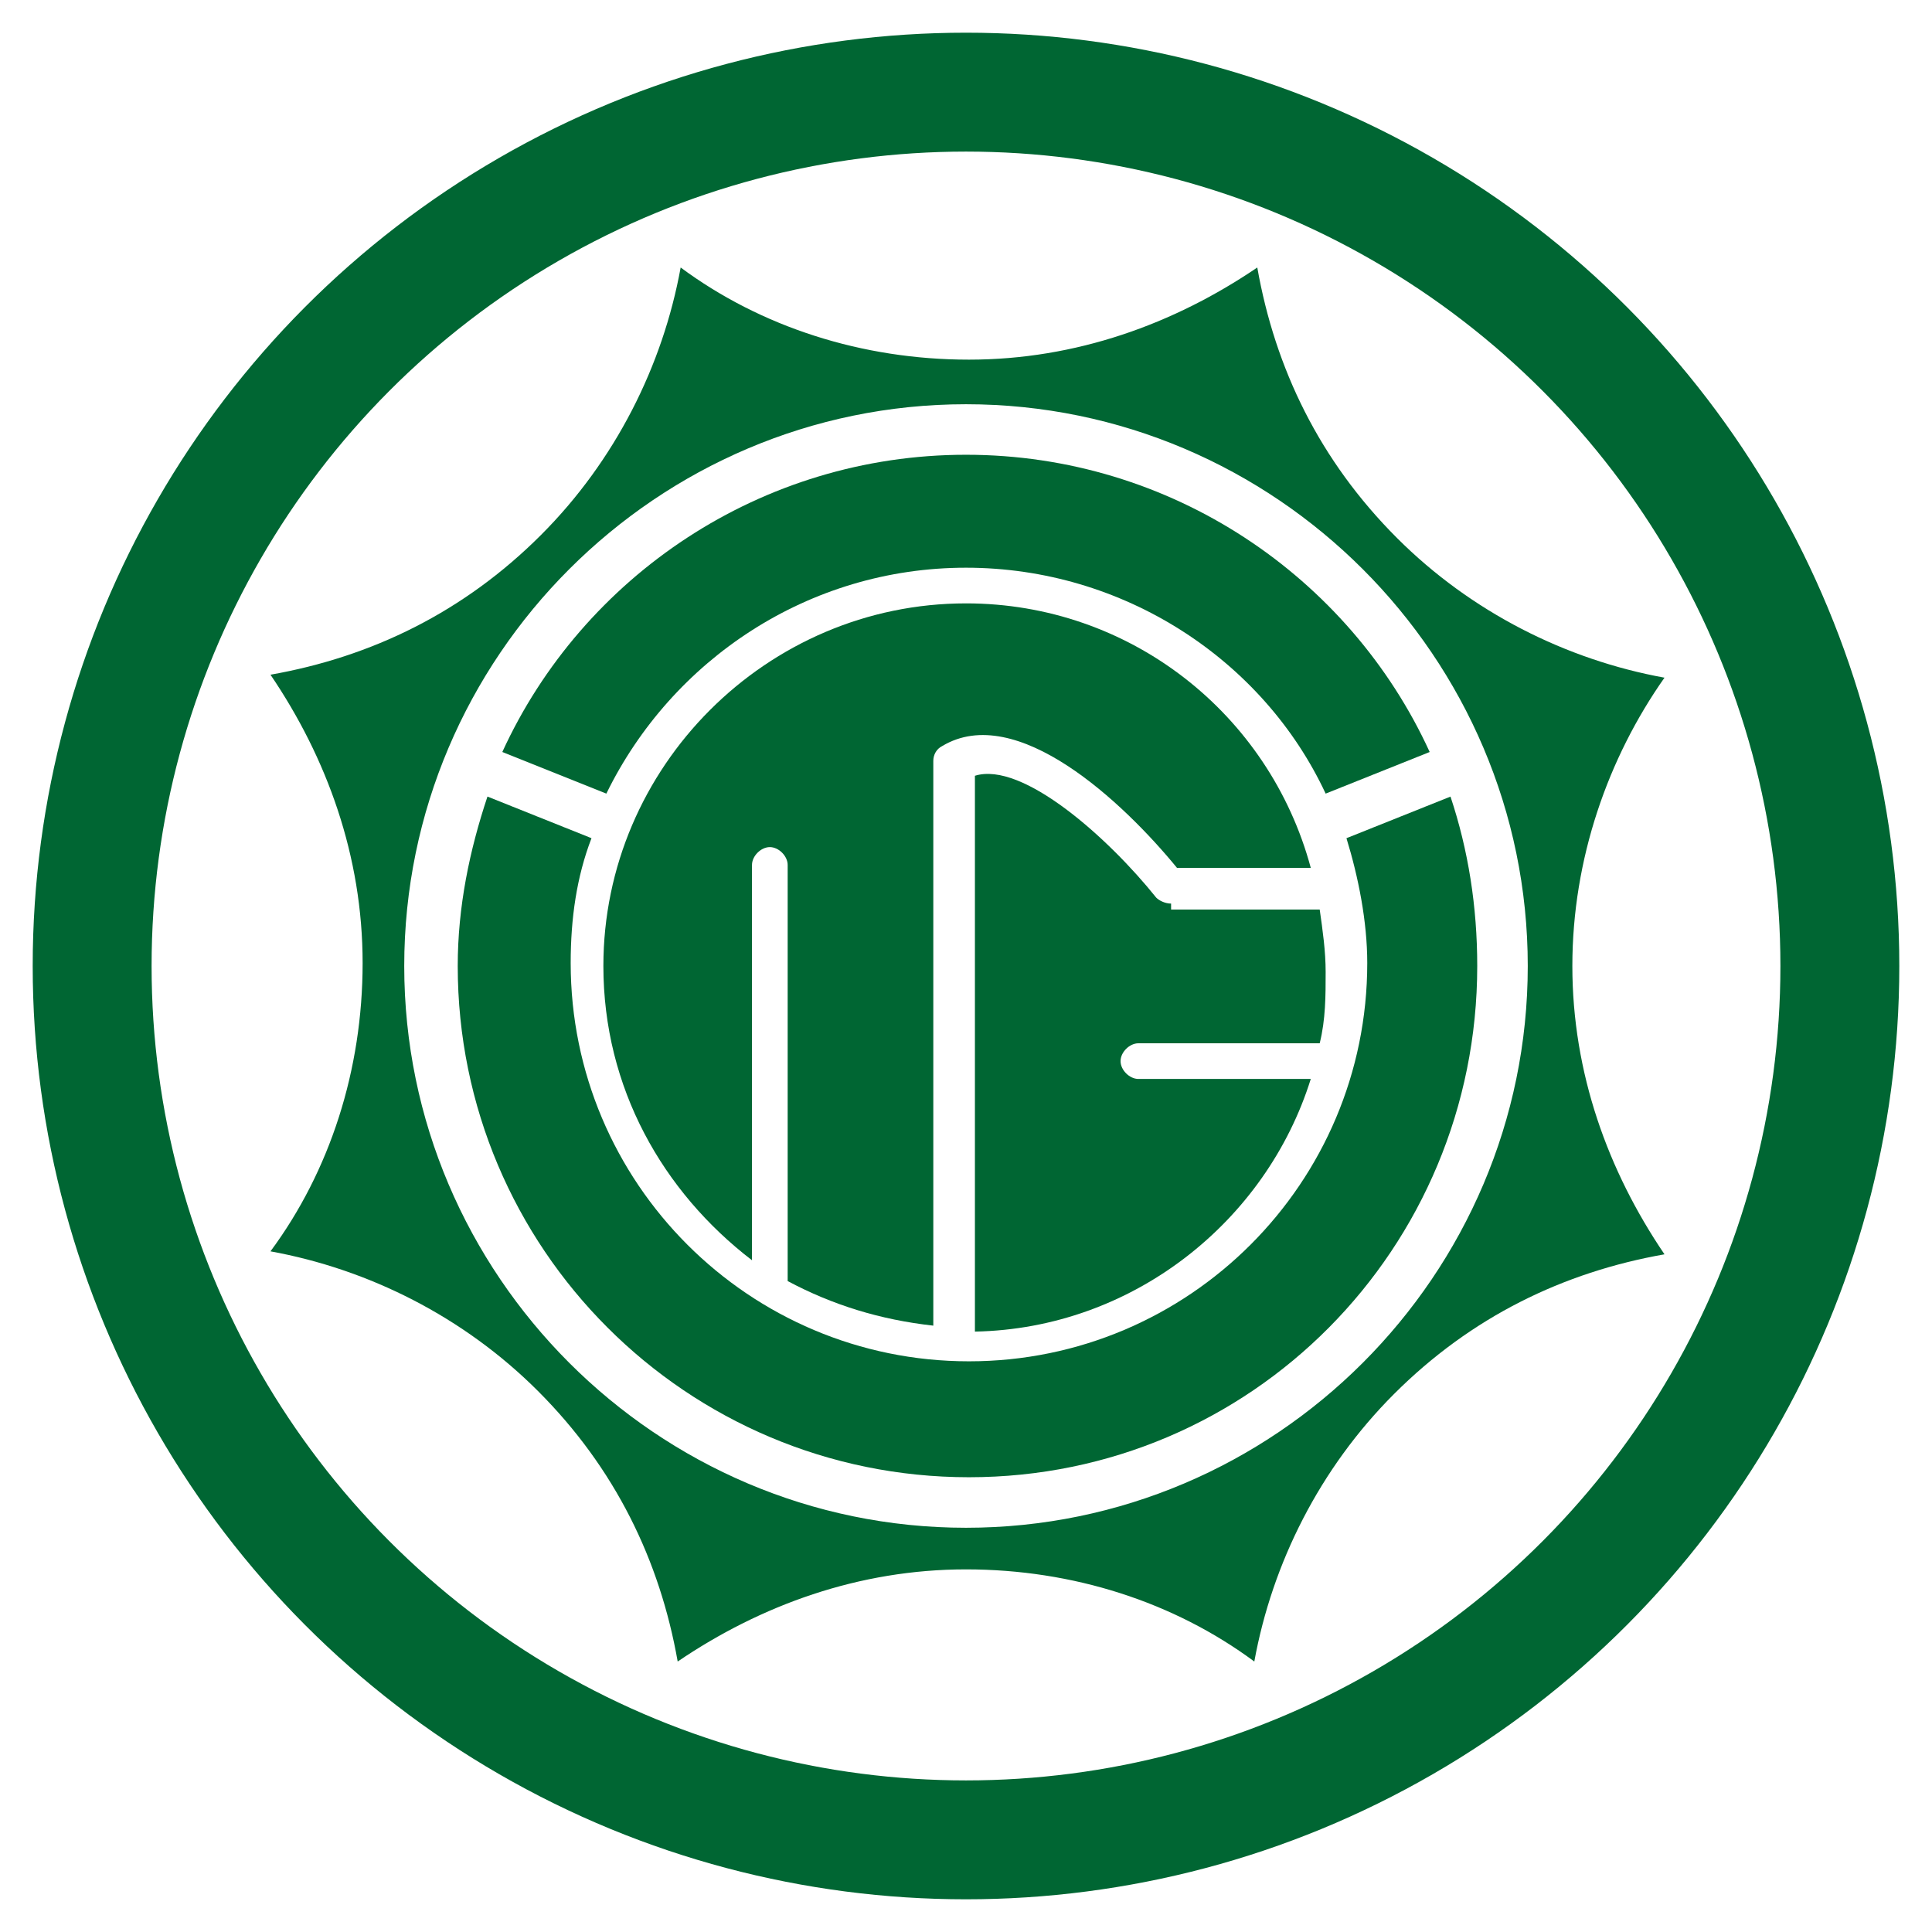
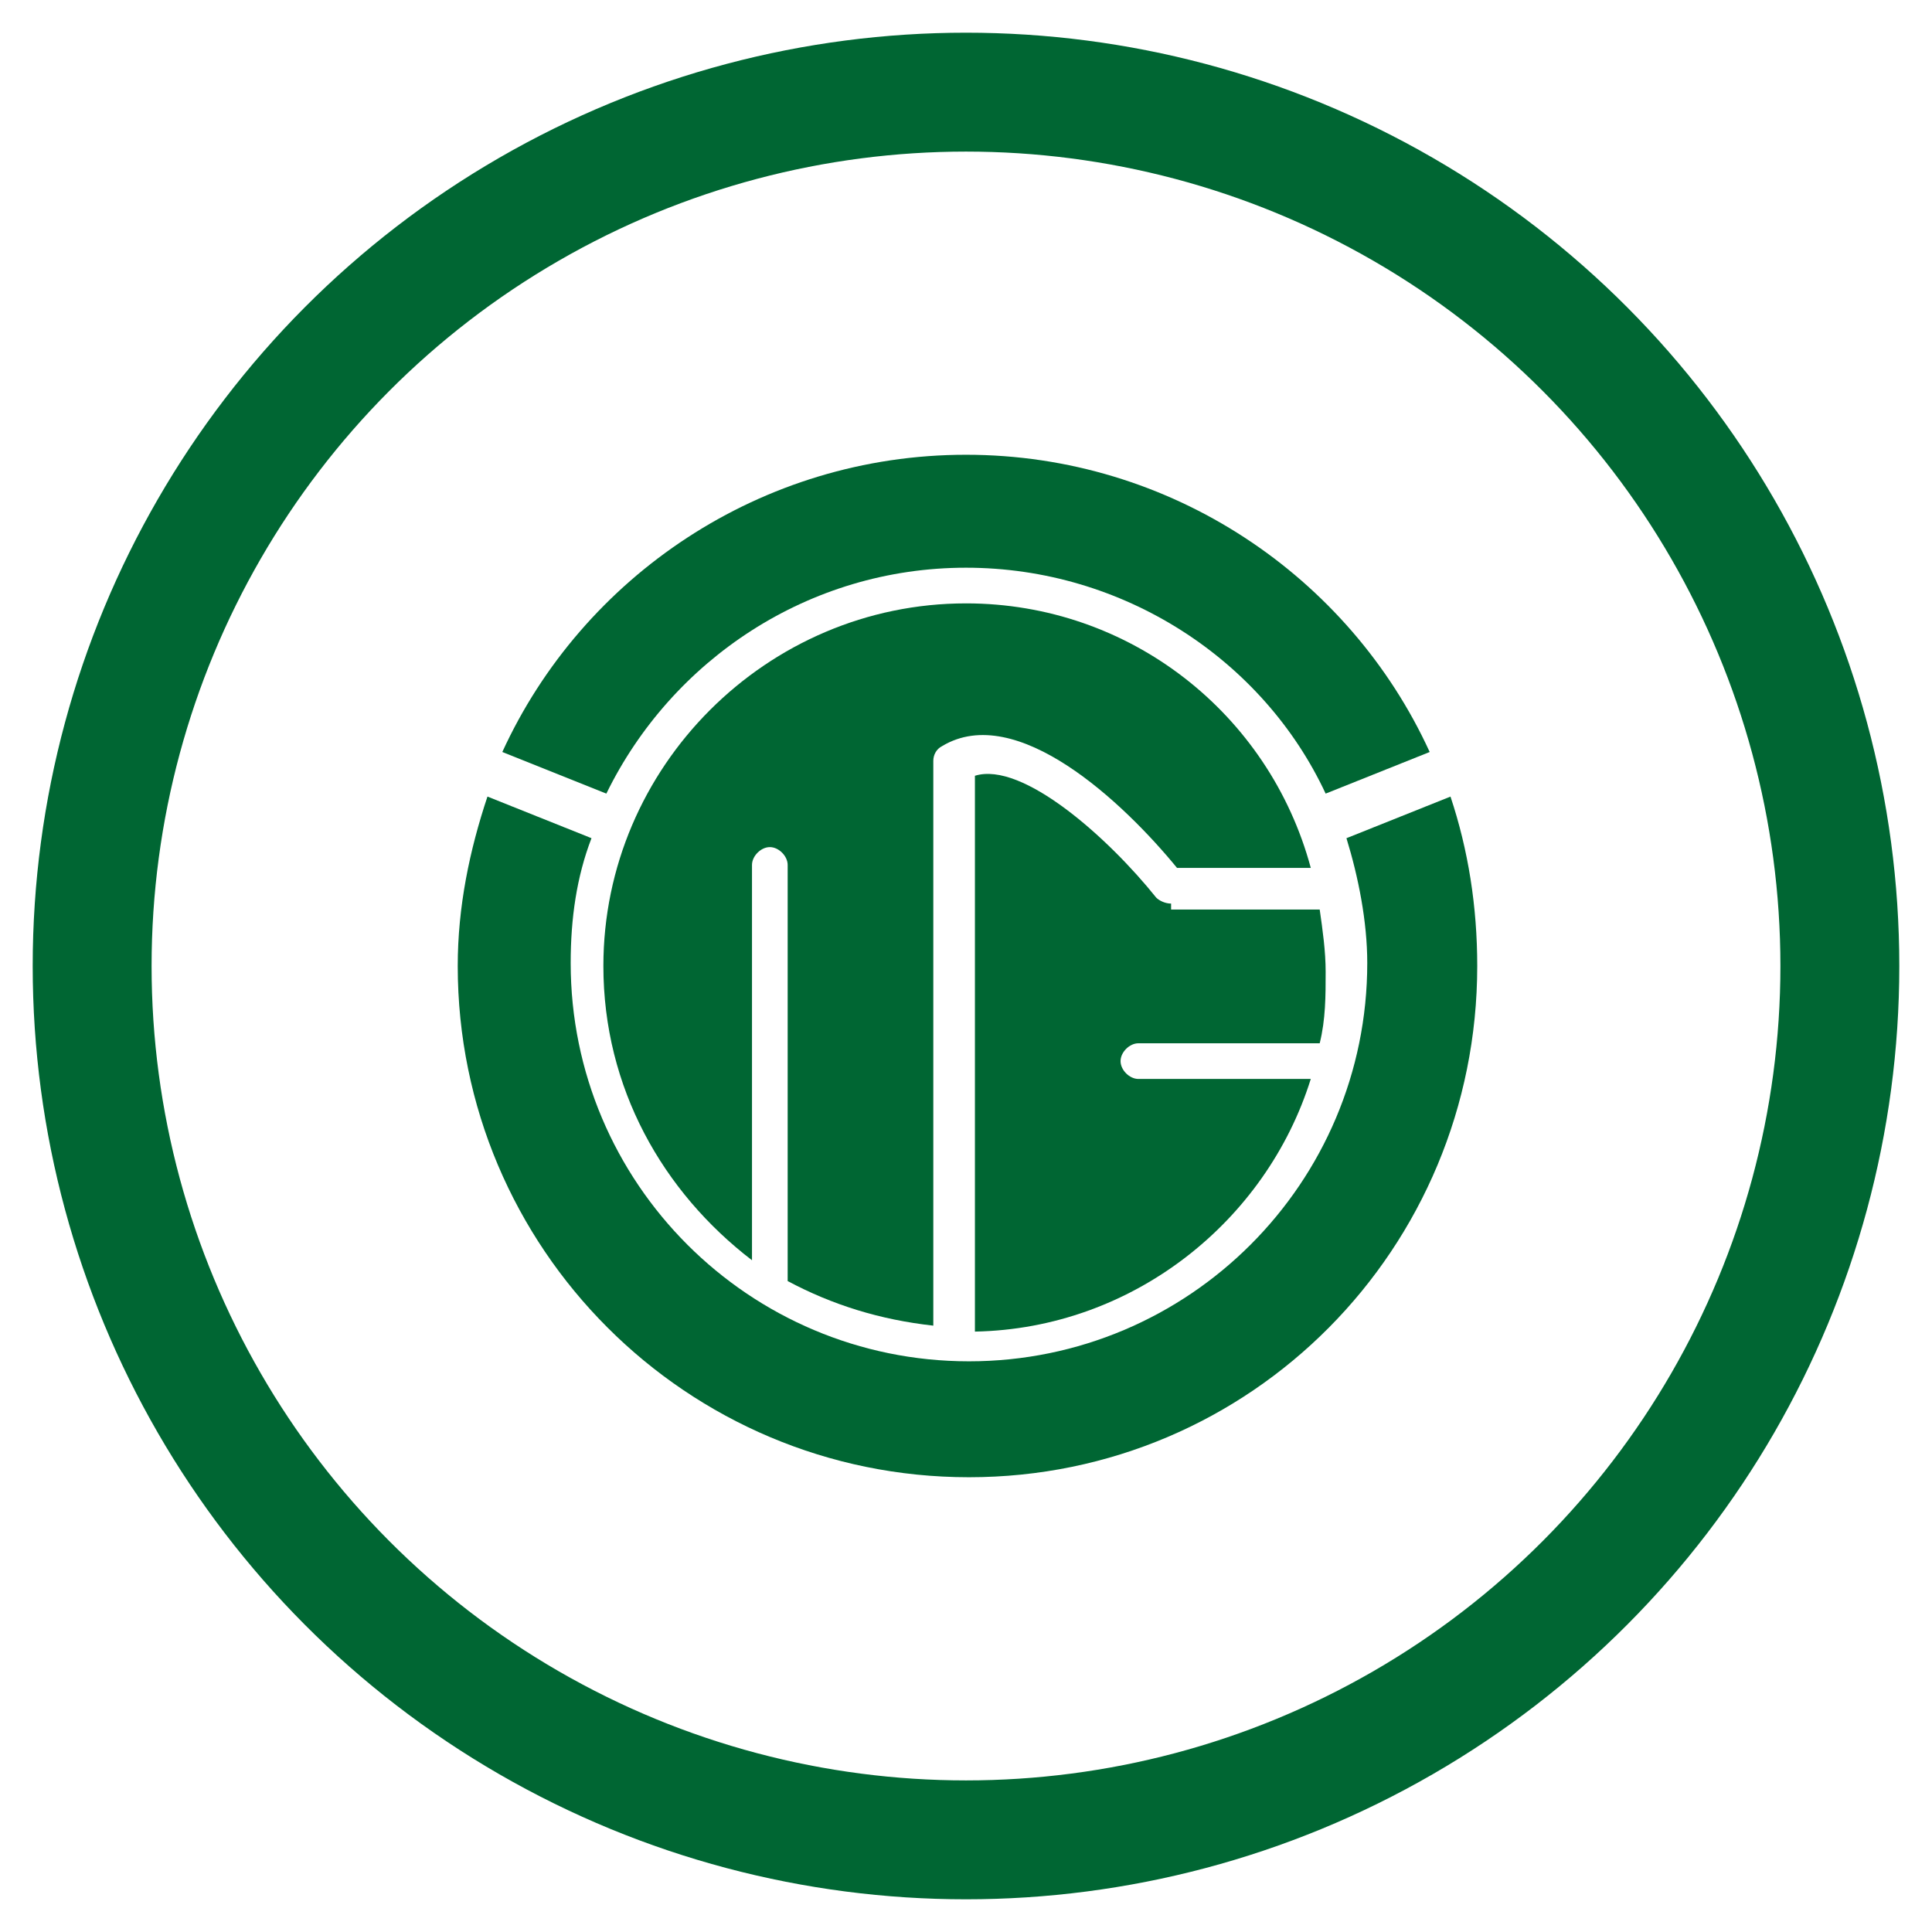
<svg xmlns="http://www.w3.org/2000/svg" viewBox="0 0 65 65">
  <style>.st1{fill:#063}</style>
  <circle cx="32.5" cy="32.5" r="29.4" fill="none" stroke="#063" stroke-width="4" />
  <path class="st1" d="M20.4 26.7c2.2-4.5 6.8-7.6 12.1-7.6s10 3.1 12.1 7.6l3.5-1.4c-2.7-5.9-8.7-10-15.6-10s-12.9 4.1-15.6 10l3.5 1.4zM48.8 26.8l-3.5 1.4c.4 1.3.7 2.8.7 4.2 0 7.4-6 13.4-13.4 13.4s-13.4-6-13.4-13.4c0-1.5.2-2.9.7-4.2l-3.5-1.4c-.6 1.8-1 3.7-1 5.7 0 9.5 7.7 17.2 17.2 17.2S49.7 42 49.7 32.5c0-2-.3-3.9-.9-5.7z" />
  <path class="st1" d="M39.4 30.4c-.2 0-.4-.1-.5-.2-1.6-2-4.5-4.6-6.1-4.1v18.7c5.3-.1 9.8-3.7 11.3-8.5h-5.8c-.3 0-.6-.3-.6-.6s.3-.6.6-.6h6.1c.2-.8.2-1.6.2-2.4 0-.7-.1-1.4-.2-2.1h-5z" />
  <path class="st1" d="M32.5 20.3c-6.7 0-12.2 5.5-12.2 12.2 0 4.1 2 7.6 5 9.9V29.1c0-.3.3-.6.6-.6s.6.3.6.6v14c1.5.8 3.1 1.3 4.9 1.5v-19c0-.2.1-.4.3-.5 2.5-1.5 6.1 1.9 7.9 4.1h4.5c-1.4-5.2-6.1-8.9-11.6-8.9z" />
-   <path class="st1" d="M56 22.8c-3.3-.6-6.5-2.2-9-4.7-2.6-2.6-4.1-5.7-4.7-9.1-2.8 1.9-6.1 3.1-9.7 3.1-3.6 0-7-1.1-9.7-3.1-.6 3.3-2.2 6.5-4.7 9-2.6 2.6-5.7 4.1-9.1 4.7 1.9 2.8 3.1 6.1 3.1 9.7 0 3.6-1.1 7-3.1 9.7 3.3.6 6.5 2.2 9 4.7 2.6 2.6 4.1 5.7 4.7 9.1 2.8-1.9 6.1-3.1 9.7-3.1 3.6 0 7 1.1 9.7 3.1.6-3.3 2.2-6.5 4.7-9 2.6-2.6 5.7-4.1 9.1-4.7-1.9-2.8-3.1-6.1-3.1-9.7 0-3.6 1.2-7 3.1-9.7zM32.5 51.4c-10.4 0-18.9-8.5-18.9-18.9 0-10.4 8.5-18.9 18.9-18.9 10.4 0 18.9 8.5 18.9 18.9 0 10.4-8.5 18.9-18.9 18.9z" />
</svg>